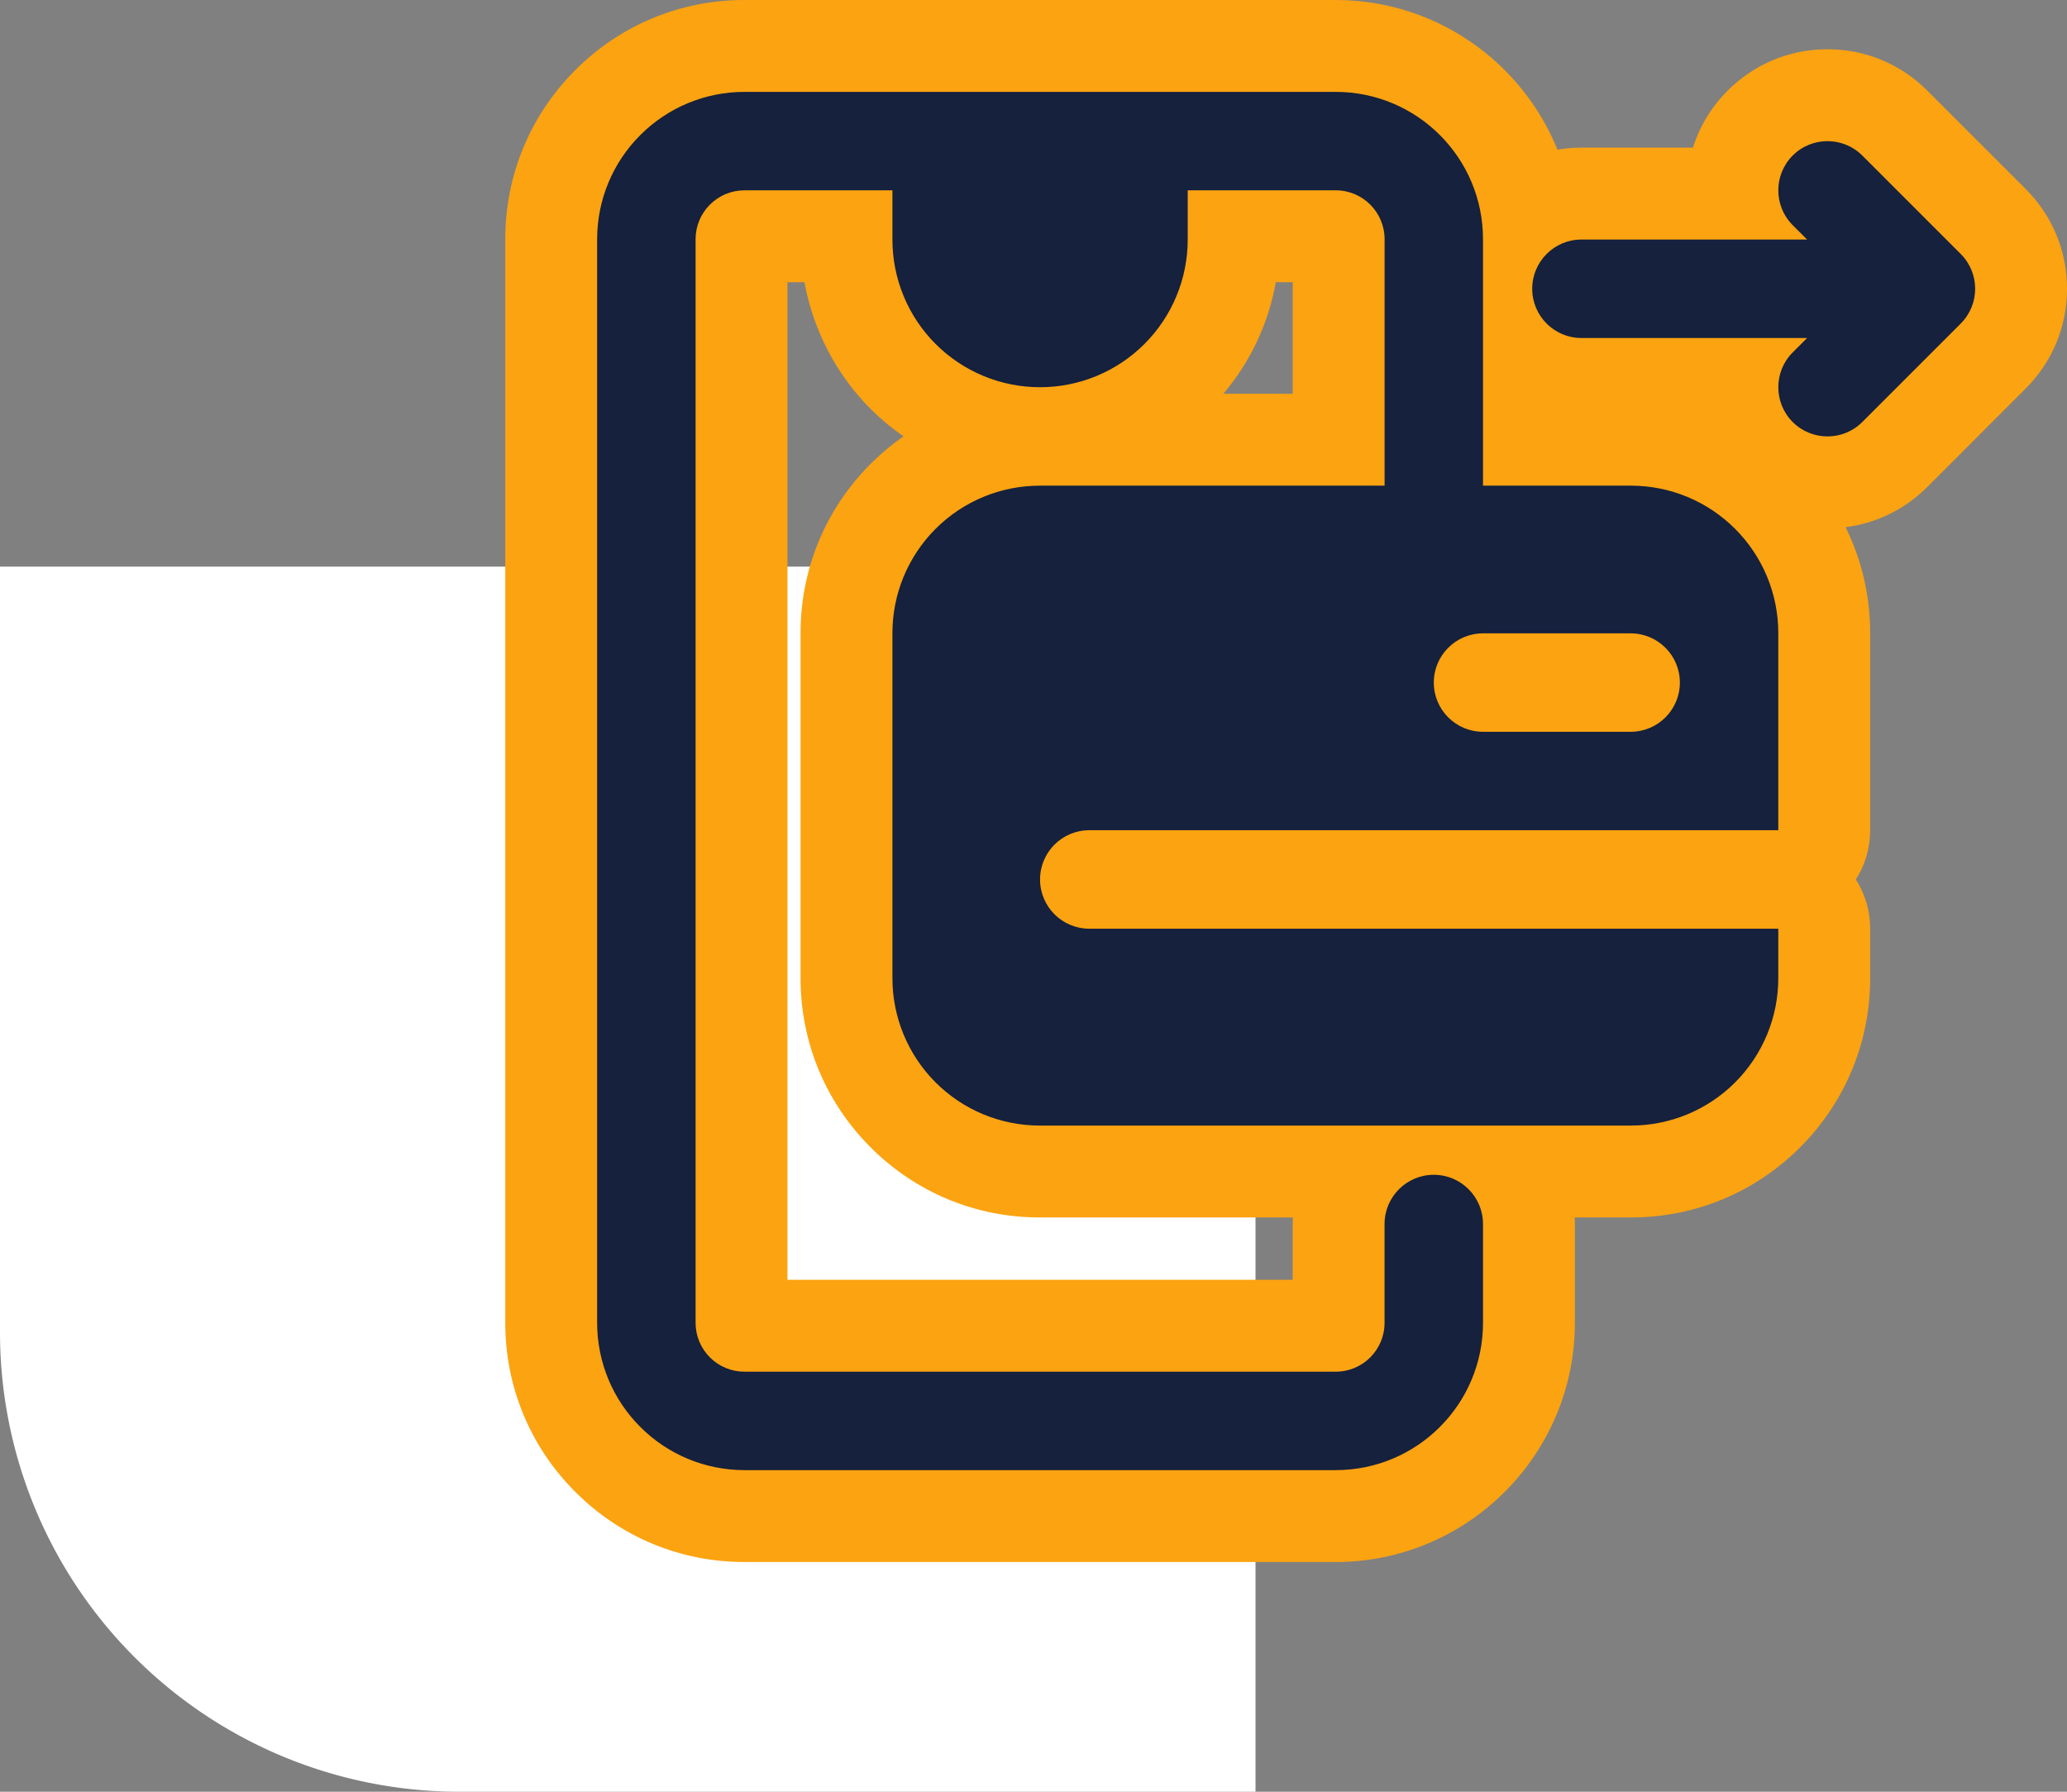
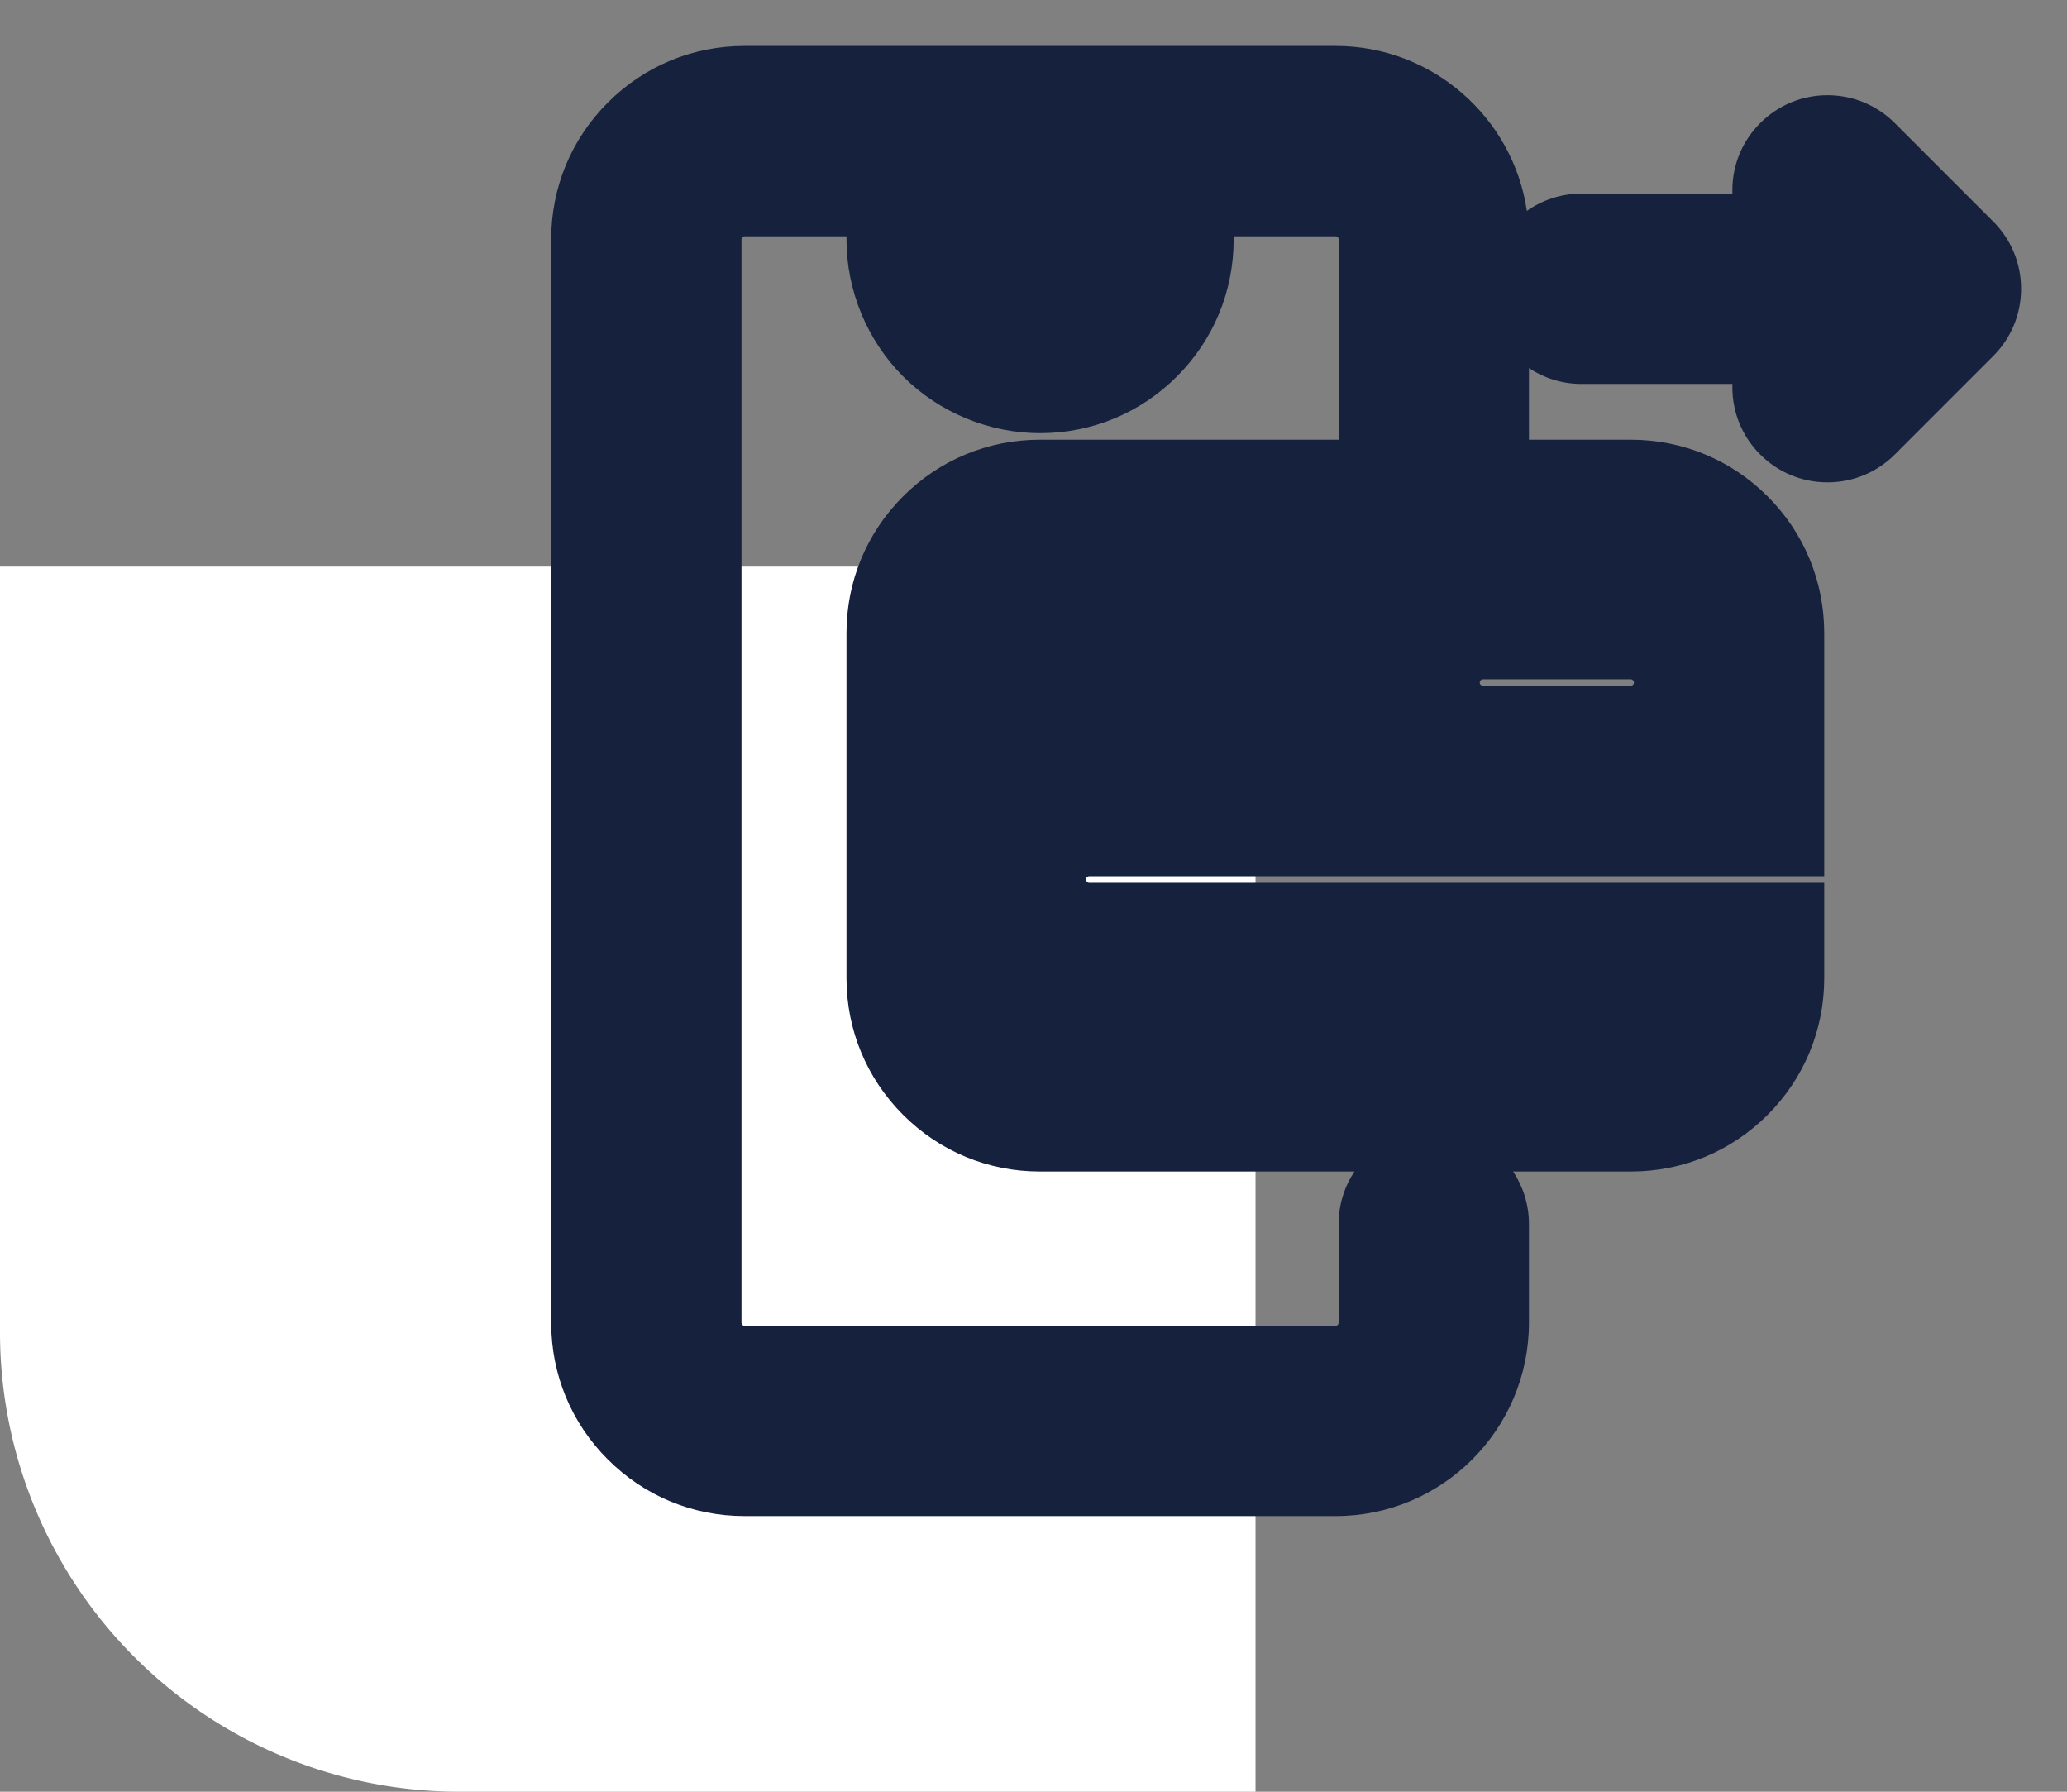
<svg xmlns="http://www.w3.org/2000/svg" width="67.5" height="58.5" viewBox="0 0 67.5 58.5">
  <rect x="0" y="0" width="67.5" height="58.5" fill="#808080" stroke="none" />
  <g id="Groupe_17948" data-name="Groupe 17948" transform="translate(-1037 -3074.5)">
-     <path id="Rectangle_159" data-name="Rectangle 159" d="M0,0H34a7,7,0,0,1,7,7V40a0,0,0,0,1,0,0H15A15,15,0,0,1,0,25V0A0,0,0,0,1,0,0Z" transform="translate(1037 3093)" fill="#fff" />
+     <path id="Rectangle_159" data-name="Rectangle 159" d="M0,0H34a7,7,0,0,1,7,7V40a0,0,0,0,1,0,0H15A15,15,0,0,1,0,25A0,0,0,0,1,0,0Z" transform="translate(1037 3093)" fill="#fff" />
    <g id="noun-online-payment-5043729" transform="translate(951.503 3042.5)" fill="#15213d" stroke-linecap="round" stroke-linejoin="round" fill-rule="evenodd">
      <path d="M 129.115 81.5 L 109.808 81.5 C 108.12 81.5 106.536 80.843 105.345 79.65 C 104.154 78.462 103.497 76.877 103.497 75.19 L 103.497 39.81 C 103.497 38.123 104.154 36.538 105.347 35.348 C 106.535 34.157 108.12 33.5 109.808 33.5 L 129.115 33.5 C 132.281 33.5 134.909 35.842 135.358 38.885 C 135.863 38.53 136.478 38.321 137.14 38.321 L 142.071 38.321 C 142.07 38.286 142.069 38.25 142.069 38.214 C 142.069 37.384 142.392 36.604 142.979 36.018 C 143.565 35.431 144.345 35.108 145.176 35.108 C 146.006 35.108 146.786 35.431 147.373 36.018 L 150.587 39.232 C 151.174 39.817 151.498 40.598 151.498 41.429 C 151.498 42.26 151.174 43.041 150.585 43.627 L 147.373 46.84 C 146.786 47.426 146.006 47.749 145.176 47.749 C 144.345 47.749 143.565 47.426 142.979 46.84 C 142.392 46.254 142.069 45.473 142.069 44.643 C 142.069 44.607 142.07 44.571 142.071 44.536 L 137.14 44.536 C 136.507 44.536 135.917 44.345 135.426 44.019 L 135.426 46.357 L 138.757 46.357 C 140.443 46.357 142.027 47.014 143.22 48.206 C 144.412 49.398 145.069 50.983 145.069 52.669 L 145.069 59.107 L 145.069 60.607 L 143.569 60.607 L 121.068 60.607 C 121.009 60.607 120.961 60.655 120.961 60.714 C 120.961 60.773 121.009 60.822 121.068 60.822 L 143.569 60.822 L 145.069 60.822 L 145.069 62.322 L 145.069 63.938 C 145.069 65.624 144.412 67.209 143.22 68.401 C 142.028 69.594 140.443 70.25 138.757 70.25 L 134.909 70.25 C 135.235 70.742 135.426 71.331 135.426 71.964 L 135.426 75.19 C 135.426 78.669 132.595 81.5 129.115 81.5 Z M 113.14 39.714 L 109.808 39.714 C 109.782 39.714 109.759 39.724 109.741 39.742 C 109.721 39.762 109.711 39.785 109.711 39.81 L 109.711 75.19 C 109.711 75.215 109.721 75.239 109.739 75.257 C 109.759 75.276 109.782 75.286 109.808 75.286 L 129.115 75.286 C 129.169 75.286 129.211 75.244 129.211 75.19 L 129.211 71.964 C 129.211 71.331 129.402 70.742 129.728 70.25 L 119.452 70.25 C 117.766 70.25 116.181 69.594 114.989 68.401 C 113.796 67.209 113.14 65.624 113.14 63.938 L 113.14 52.669 C 113.14 50.983 113.796 49.398 114.989 48.206 C 116.181 47.014 117.766 46.357 119.452 46.357 L 129.212 46.357 L 129.212 39.81 C 129.212 39.756 129.17 39.714 129.116 39.714 L 125.783 39.714 L 125.783 39.821 C 125.783 41.511 125.125 43.099 123.93 44.292 C 122.739 45.485 121.152 46.143 119.462 46.143 C 117.795 46.143 116.167 45.469 114.991 44.293 C 113.815 43.116 113.14 41.488 113.14 39.825 L 113.14 39.714 Z M 133.926 54.179 C 133.867 54.179 133.819 54.227 133.819 54.286 C 133.819 54.345 133.867 54.393 133.926 54.393 L 138.748 54.393 C 138.807 54.393 138.855 54.345 138.855 54.286 C 138.855 54.227 138.807 54.179 138.748 54.179 L 133.926 54.179 Z" stroke="none" />
-       <path d="M 109.808 35 C 108.531 35 107.308 35.506 106.407 36.41 C 105.503 37.311 104.997 38.534 104.997 39.81 L 104.997 75.19 C 104.997 76.466 105.503 77.689 106.407 78.59 C 107.308 79.494 108.532 80 109.808 80 L 129.115 80 C 131.772 80 133.926 77.847 133.926 75.19 L 133.926 71.964 C 133.926 71.077 133.206 70.357 132.319 70.357 C 131.431 70.357 130.711 71.077 130.711 71.964 L 130.711 75.19 C 130.711 76.072 129.998 76.786 129.115 76.786 L 109.808 76.786 C 109.383 76.786 108.978 76.617 108.679 76.318 C 108.38 76.019 108.212 75.614 108.212 75.19 L 108.212 39.81 C 108.212 39.386 108.38 38.981 108.679 38.682 C 108.978 38.383 109.383 38.214 109.808 38.214 L 114.64 38.214 L 114.64 39.825 C 114.64 41.102 115.148 42.329 116.051 43.232 C 116.955 44.135 118.181 44.643 119.459 44.643 L 119.462 44.643 C 120.741 44.643 121.967 44.135 122.871 43.23 C 123.775 42.327 124.283 41.101 124.283 39.821 L 124.283 38.214 L 129.116 38.214 C 129.998 38.214 130.712 38.928 130.712 39.81 L 130.712 47.857 L 119.452 47.857 C 118.176 47.857 116.953 48.363 116.049 49.267 C 115.146 50.17 114.64 51.393 114.64 52.669 L 114.64 63.938 C 114.64 65.214 115.146 66.437 116.049 67.341 C 116.953 68.244 118.176 68.75 119.452 68.75 L 138.757 68.75 C 140.033 68.75 141.256 68.244 142.159 67.341 C 143.062 66.437 143.569 65.214 143.569 63.938 L 143.569 62.322 L 121.068 62.322 C 120.181 62.322 119.461 61.602 119.461 60.714 C 119.461 59.827 120.181 59.107 121.068 59.107 L 143.569 59.107 L 143.569 52.669 C 143.569 51.393 143.062 50.17 142.159 49.267 C 141.256 48.363 140.033 47.857 138.757 47.857 L 133.926 47.857 L 133.926 39.81 C 133.926 37.153 131.772 35 129.115 35 L 109.808 35 M 138.748 55.893 L 133.926 55.893 C 133.039 55.893 132.319 55.173 132.319 54.286 C 132.319 53.399 133.039 52.679 133.926 52.679 L 138.748 52.679 C 139.635 52.679 140.355 53.399 140.355 54.286 C 140.355 55.173 139.635 55.893 138.748 55.893 M 145.176 36.608 C 144.764 36.608 144.353 36.765 144.039 37.078 C 143.413 37.705 143.413 38.724 144.039 39.351 L 144.51 39.821 L 137.14 39.821 C 136.253 39.821 135.533 40.541 135.533 41.429 C 135.533 42.316 136.253 43.036 137.14 43.036 L 144.51 43.036 L 144.039 43.507 C 143.413 44.133 143.413 45.153 144.039 45.779 C 144.666 46.406 145.685 46.406 146.312 45.779 L 149.526 42.565 C 150.155 41.938 150.155 40.919 149.526 40.292 L 146.312 37.078 C 145.999 36.765 145.587 36.608 145.176 36.608 M 109.808 32 L 129.115 32 C 132.389 32 135.199 34.025 136.358 36.888 C 136.613 36.844 136.874 36.821 137.14 36.821 L 140.782 36.821 C 141.002 36.125 141.387 35.488 141.918 34.957 C 142.788 34.087 143.945 33.608 145.176 33.608 C 146.407 33.608 147.563 34.087 148.433 34.957 L 151.648 38.171 C 152.517 39.038 152.998 40.196 152.998 41.429 C 152.998 42.661 152.517 43.819 151.644 44.689 L 148.433 47.901 C 147.704 48.63 146.773 49.084 145.766 49.212 C 146.291 50.274 146.569 51.45 146.569 52.669 L 146.569 59.107 C 146.569 59.699 146.398 60.25 146.102 60.714 C 146.398 61.179 146.569 61.73 146.569 62.322 L 146.569 63.938 C 146.569 66.025 145.756 67.986 144.28 69.462 C 142.805 70.937 140.843 71.75 138.757 71.75 L 136.921 71.75 C 136.924 71.821 136.926 71.892 136.926 71.964 L 136.926 75.19 C 136.926 79.496 133.422 83 129.115 83 L 109.808 83 C 107.72 83 105.759 82.187 104.285 80.712 C 102.81 79.238 101.997 77.277 101.997 75.19 L 101.997 39.81 C 101.997 37.724 102.809 35.764 104.283 34.29 L 104.283 34.29 C 105.757 32.813 107.719 32 109.808 32 Z M 127.712 41.214 L 127.16 41.214 C 126.921 42.556 126.335 43.806 125.447 44.857 L 127.712 44.857 L 127.712 41.214 Z M 115.002 46.246 C 114.62 45.982 114.261 45.684 113.93 45.354 C 112.805 44.228 112.051 42.769 111.767 41.214 L 111.212 41.214 L 111.212 73.786 L 127.711 73.786 L 127.711 71.964 C 127.711 71.892 127.713 71.821 127.716 71.75 L 119.452 71.75 C 117.365 71.75 115.404 70.938 113.928 69.462 C 112.453 67.986 111.64 66.025 111.64 63.938 L 111.64 52.669 C 111.64 50.583 112.453 48.621 113.928 47.145 C 114.262 46.811 114.622 46.511 115.002 46.246 Z" stroke="none" fill="#fca311" />
    </g>
  </g>
</svg>